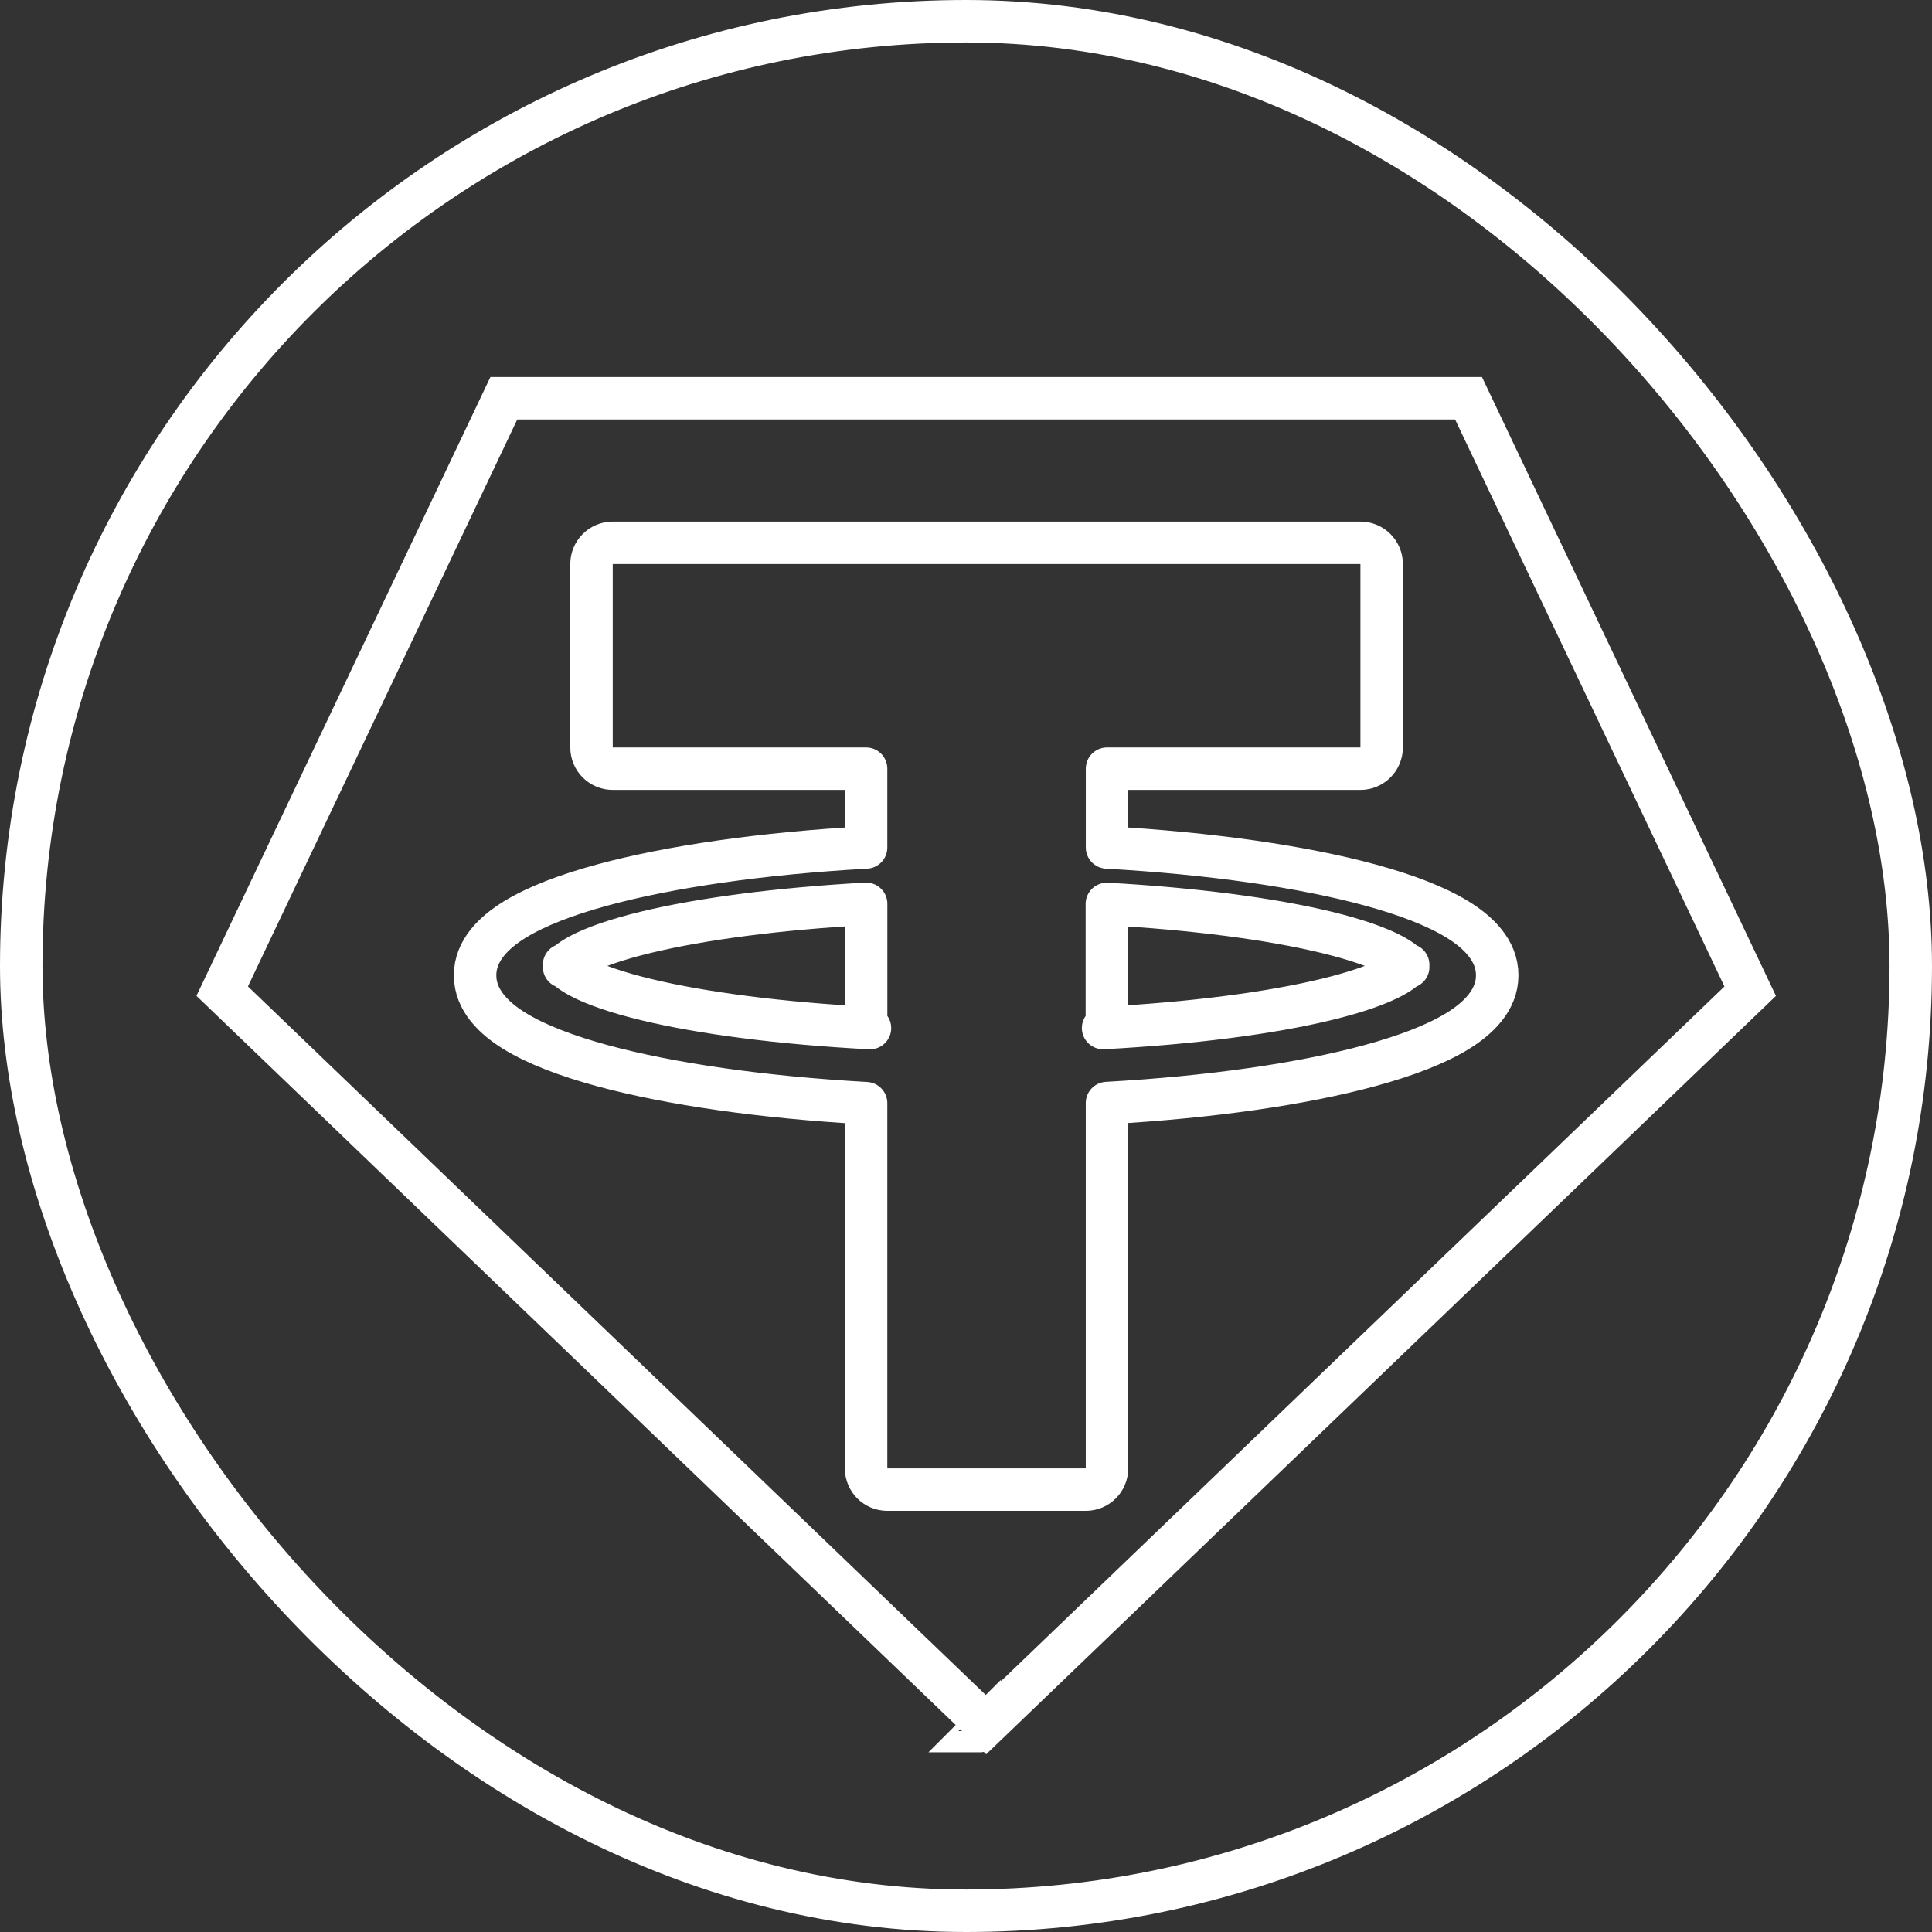
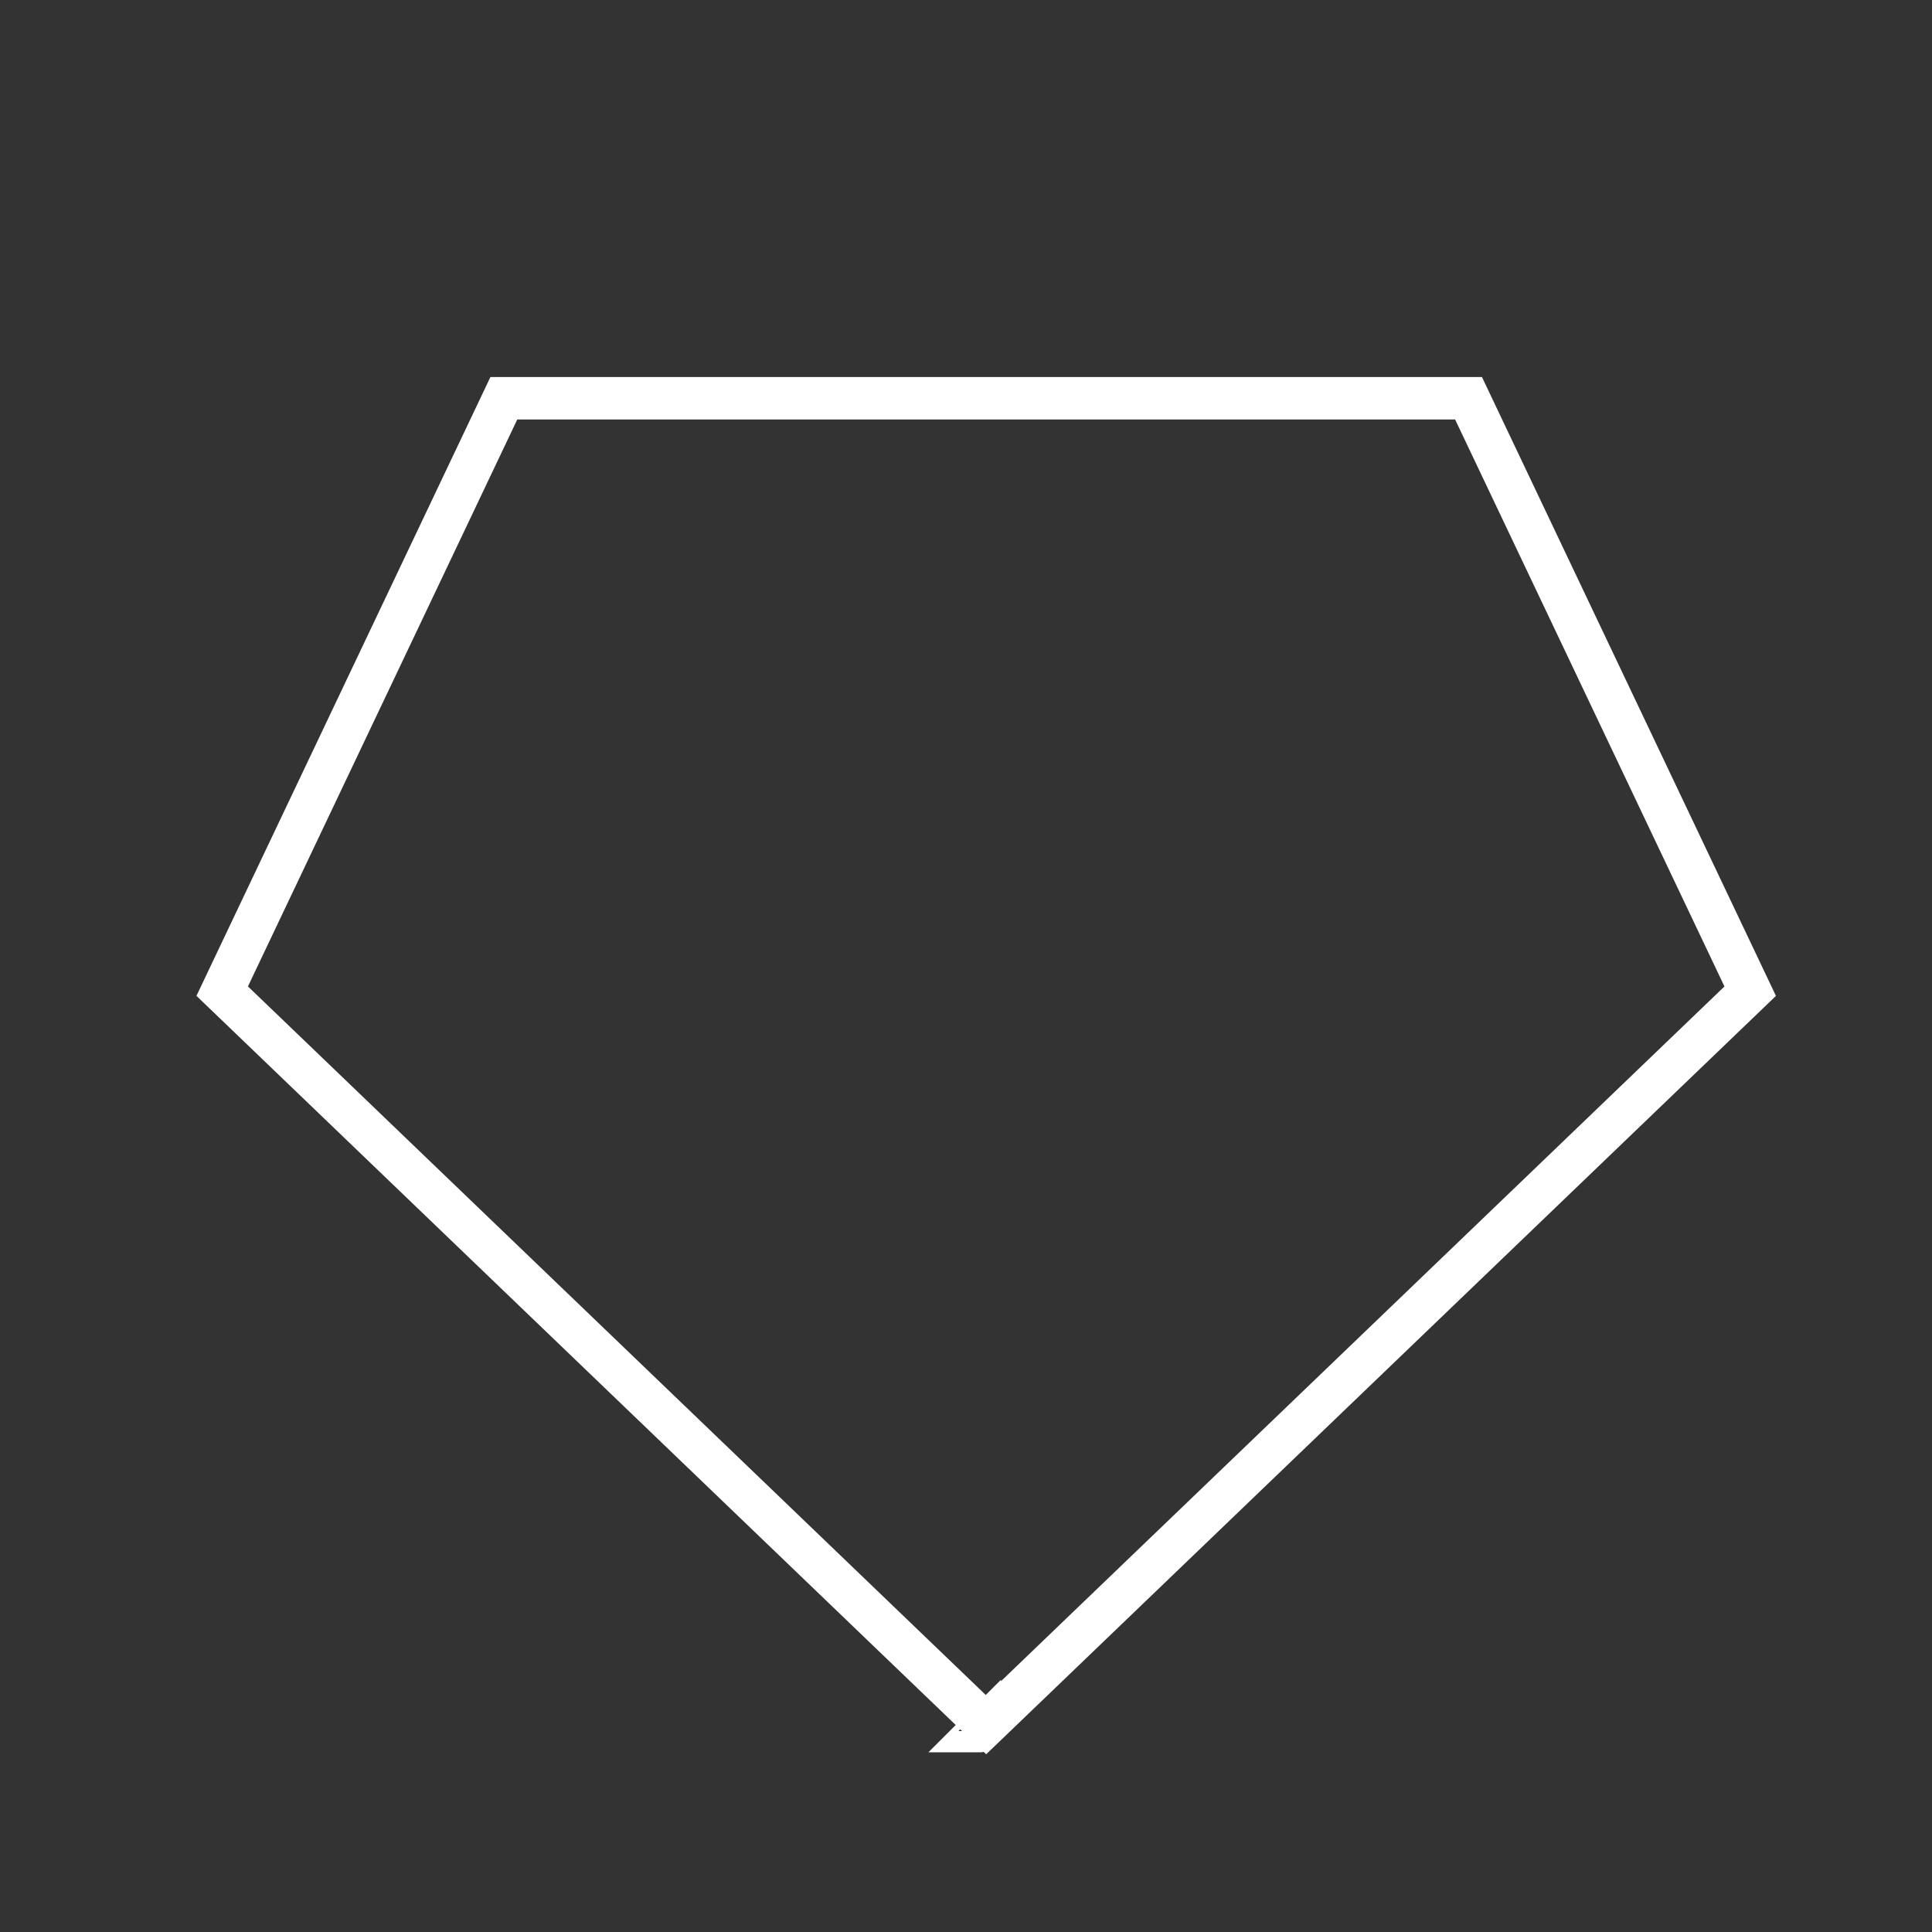
<svg xmlns="http://www.w3.org/2000/svg" width="91" height="91" viewBox="0 0 91 91" fill="none">
  <rect x="0" y="0" width="91" height="91" fill="#333333" stroke="none" />
  <path d="M10.466 46.684L23.732 18.758H69.17L82.437 46.686L46.451 81.242L10.466 46.684ZM69.458 18.758C69.457 18.758 69.456 18.758 69.455 18.758L69.458 18.758ZM82.672 46.46L82.665 46.467C82.668 46.464 82.67 46.462 82.672 46.46ZM46.144 81.537C46.145 81.537 46.145 81.536 46.145 81.536L46.144 81.537Z" stroke="white" stroke-width="2" />
-   <path d="M64.529 41.683C61.356 40.819 57.04 40.194 52.143 39.918V36.206H64.078C64.63 36.206 65.078 35.758 65.078 35.206V26.567C65.078 26.015 64.63 25.567 64.078 25.567H28.861C28.309 25.567 27.861 26.015 27.861 26.567V35.206C27.861 35.758 28.309 36.206 28.861 36.206H40.794V39.918C35.887 40.193 31.561 40.818 28.381 41.683C26.697 42.141 25.276 42.681 24.254 43.308C23.292 43.897 22.377 44.756 22.377 45.94C22.377 47.123 23.293 47.982 24.254 48.571C25.276 49.197 26.697 49.738 28.381 50.196C31.561 51.06 35.887 51.685 40.794 51.961V69.163C40.794 69.716 41.242 70.163 41.794 70.163H51.141C51.694 70.163 52.141 69.716 52.141 69.163V51.955C57.036 51.68 61.353 51.055 64.526 50.191C66.208 49.733 67.626 49.194 68.647 48.568C69.607 47.978 70.521 47.12 70.521 45.937C70.521 44.755 69.608 43.897 68.648 43.307C67.628 42.681 66.21 42.141 64.529 41.683ZM51.958 48.421C52.069 48.26 52.135 48.063 52.135 47.853V42.577C56.289 42.808 59.879 43.285 62.468 43.911C63.878 44.253 64.936 44.625 65.618 44.995C65.96 45.181 66.159 45.34 66.262 45.455C66.276 45.47 66.287 45.484 66.296 45.495C66.287 45.507 66.276 45.52 66.262 45.536C66.159 45.65 65.96 45.809 65.618 45.995C64.936 46.365 63.879 46.737 62.469 47.078C59.843 47.714 56.188 48.195 51.958 48.421ZM66.328 45.546C66.328 45.546 66.328 45.544 66.327 45.542C66.328 45.544 66.328 45.546 66.328 45.546ZM66.327 45.448C66.328 45.446 66.328 45.445 66.328 45.445C66.328 45.445 66.328 45.446 66.327 45.448ZM30.437 43.908C33.033 43.282 36.632 42.804 40.796 42.572V47.851C40.796 48.064 40.863 48.261 40.977 48.424C36.735 48.199 33.07 47.718 30.437 47.082C29.024 46.741 27.964 46.368 27.28 45.997C26.938 45.811 26.738 45.652 26.635 45.537C26.62 45.521 26.609 45.507 26.599 45.495C26.609 45.483 26.62 45.469 26.634 45.453C26.738 45.339 26.938 45.179 27.28 44.993C27.964 44.623 29.024 44.25 30.437 43.908ZM26.568 45.445C26.568 45.445 26.569 45.446 26.569 45.449C26.568 45.446 26.568 45.445 26.568 45.445ZM26.569 45.541C26.568 45.544 26.568 45.545 26.568 45.545C26.568 45.545 26.568 45.544 26.569 45.541Z" stroke="white" stroke-width="2" stroke-linejoin="round" />
-   <rect x="1" y="1" width="89" height="89" rx="44.5" stroke="white" stroke-width="2" />
</svg>